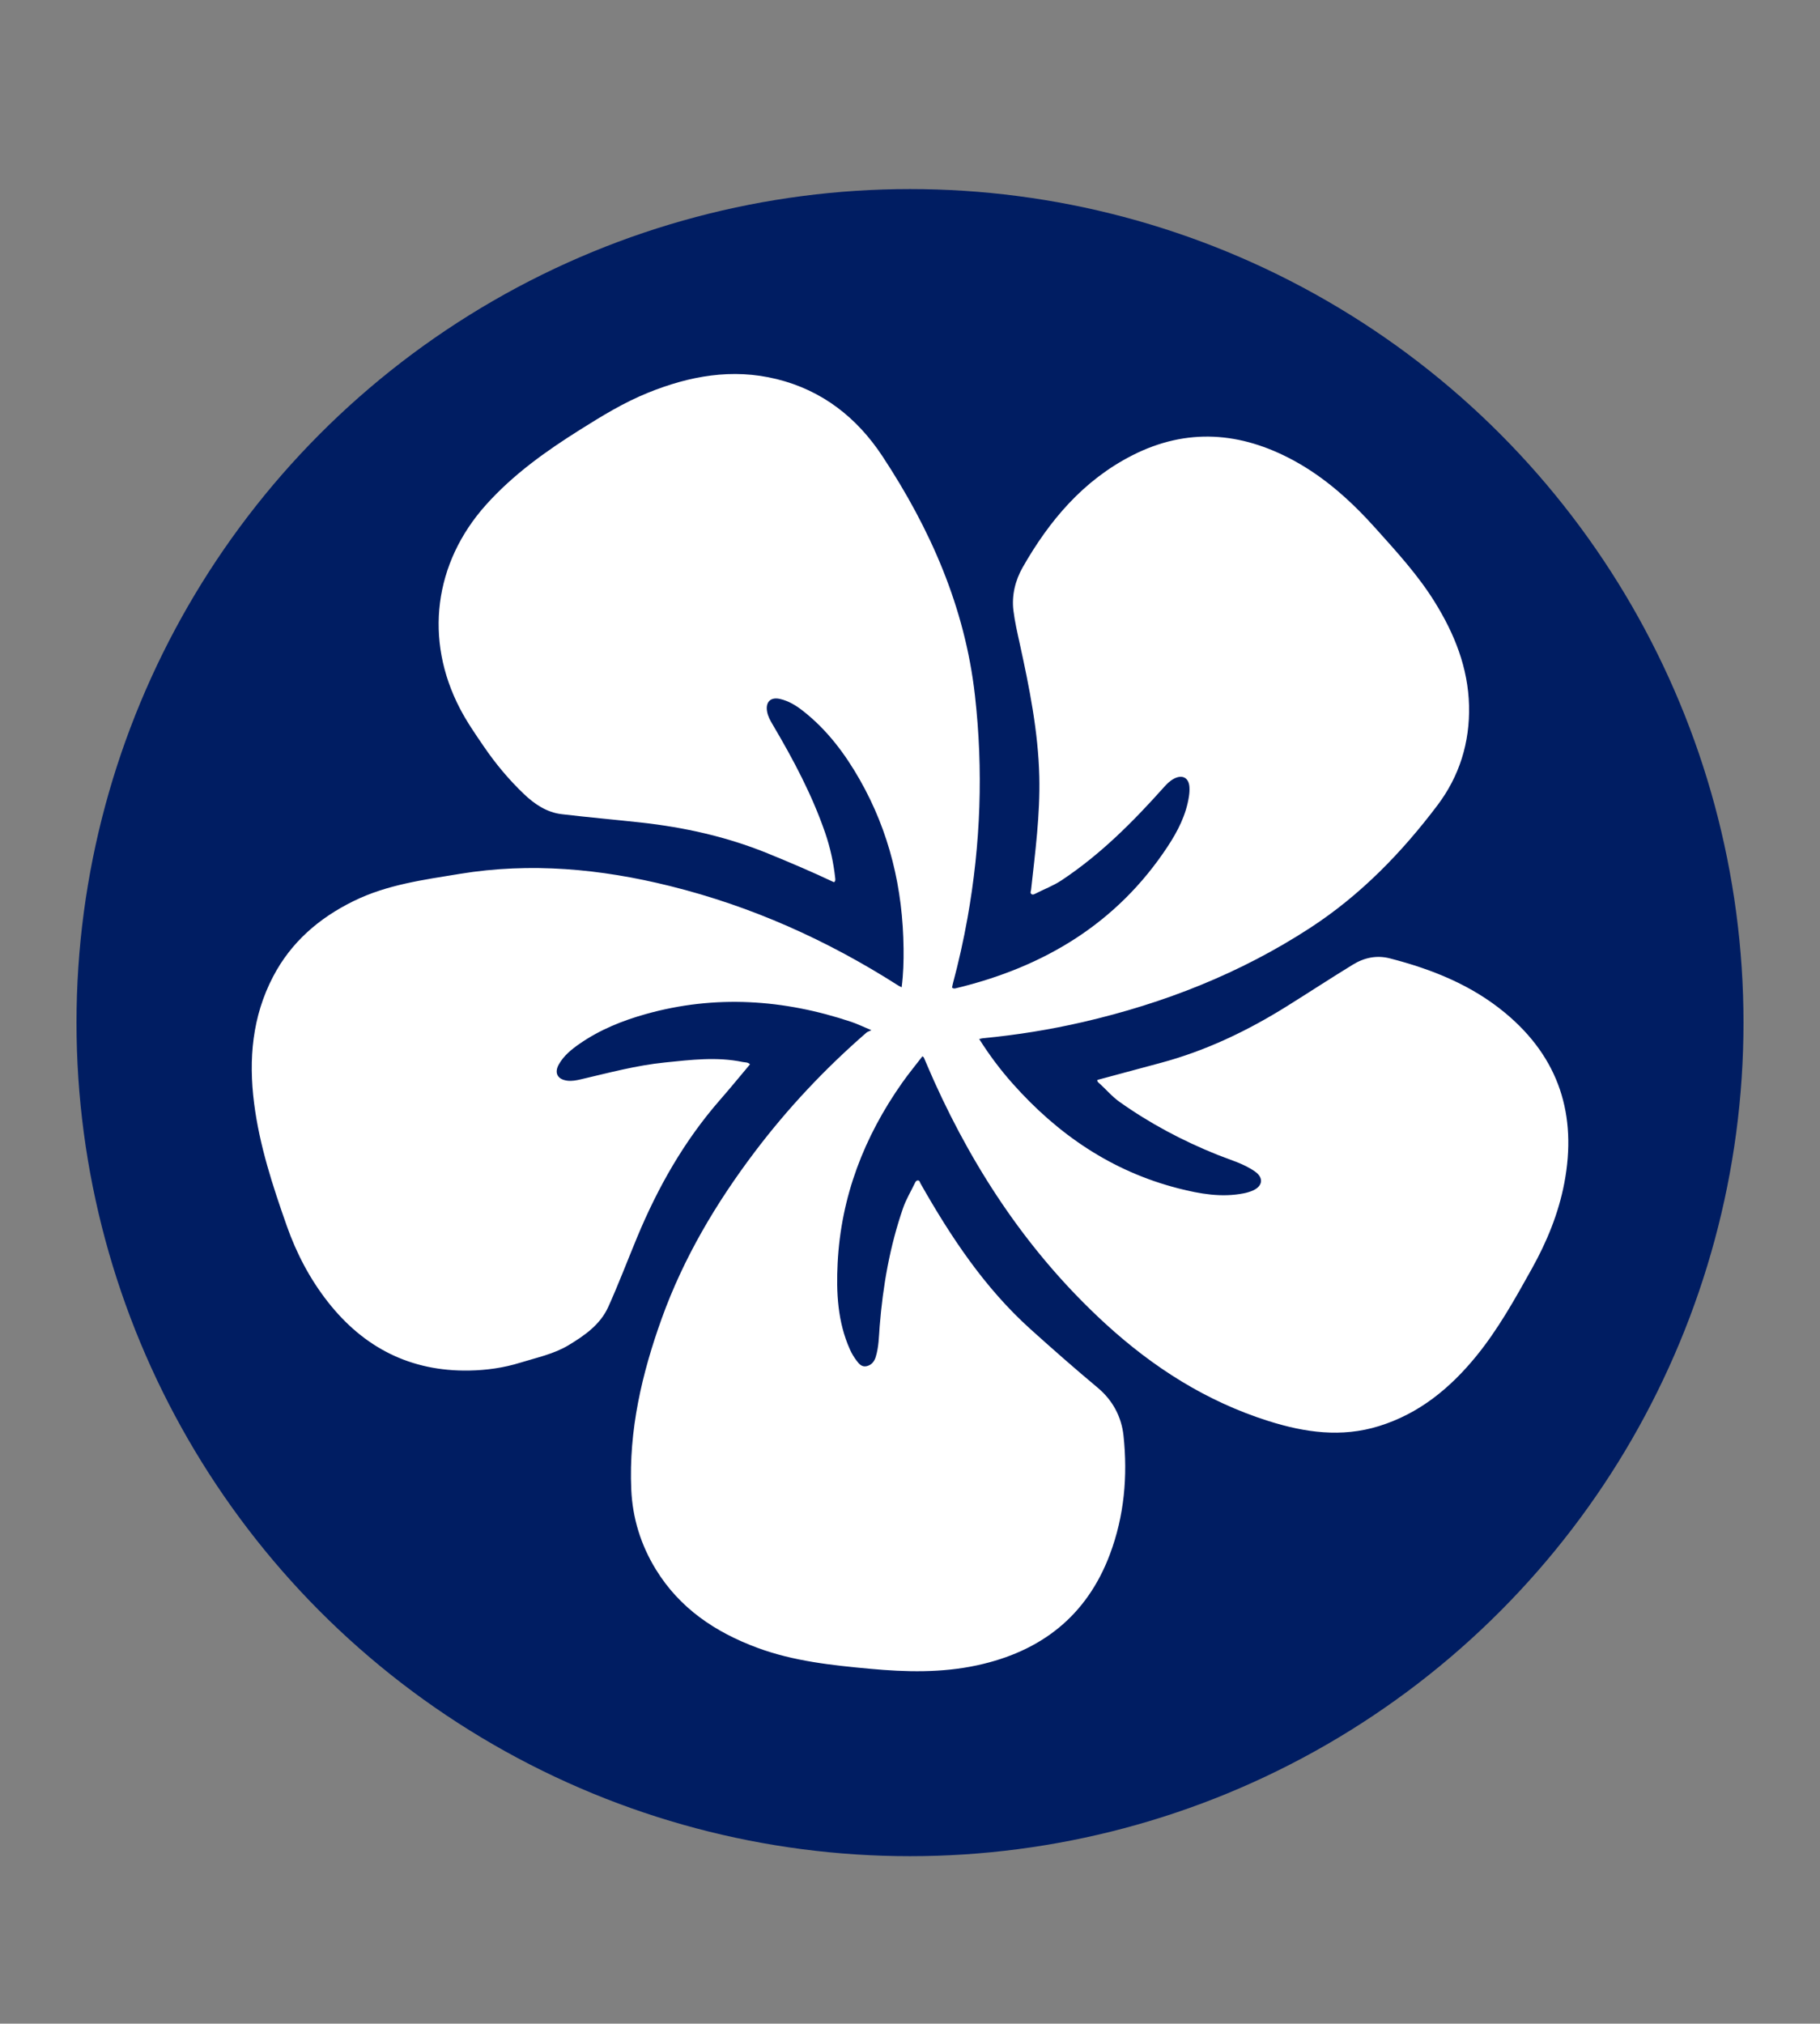
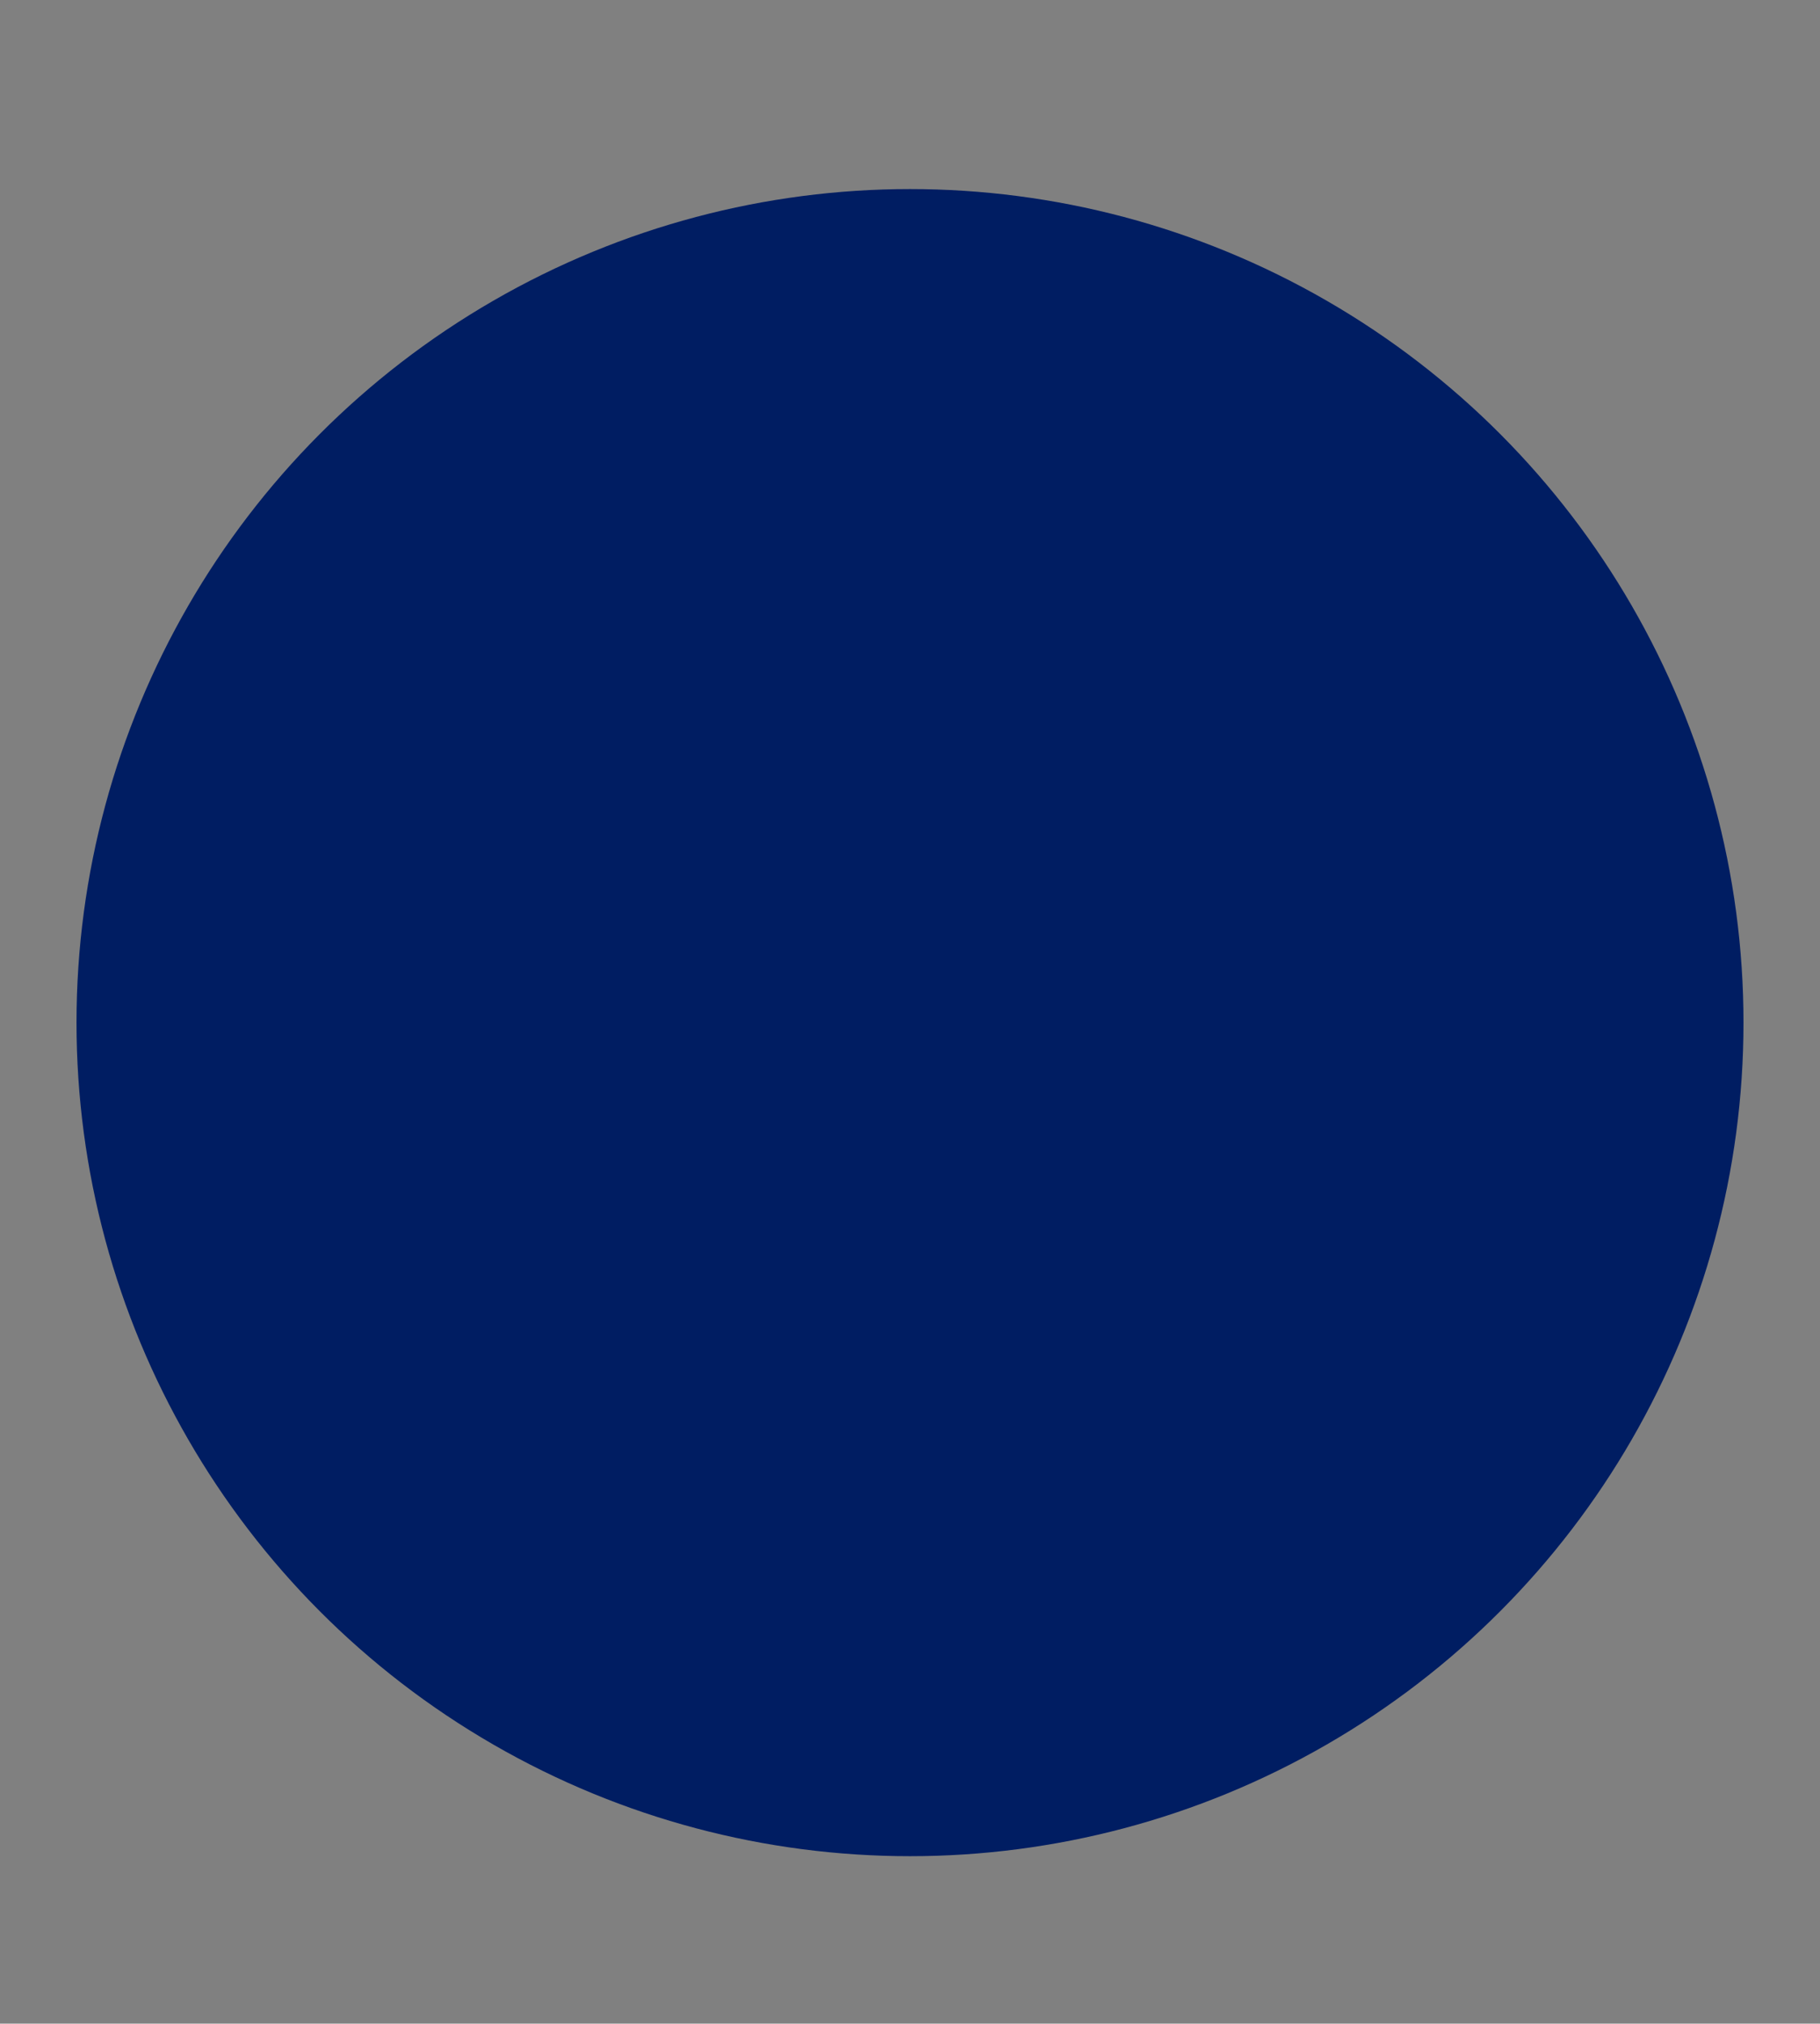
<svg xmlns="http://www.w3.org/2000/svg" id="Logomark" viewBox="0 0 842.64 936.86">
  <rect x="0" y="0" width="842.64" height="936.86" fill="#808080" stroke="none" />
  <defs>
    <style>.cls-1{fill:#001d62;}.cls-2{fill:#fff;}</style>
  </defs>
  <circle class="cls-1" cx="421.32" cy="473.43" r="385.9" />
-   <path class="cls-2" d="m453.36,481.01c4.72,7.49,9.81,14.25,15.44,20.59,20.93,23.58,46,40.7,76.83,48.58,9.91,2.53,19.97,4.32,30.25,2.27,1.48-.29,2.96-.74,4.33-1.36,4.43-2.02,4.91-5.85.86-8.71-5.29-3.74-11.6-5.43-17.52-7.81-16.03-6.44-31.16-14.47-45.24-24.47-3.58-2.54-6.34-5.94-9.61-8.8-.42-.36-.79-.79-.61-1.35,9.74-2.62,19.43-5.25,29.13-7.84,21-5.6,40.36-14.87,58.72-26.35,10.19-6.37,20.24-12.95,30.48-19.22,5.22-3.2,10.99-4.43,17.1-2.85,19.45,5.01,37.84,12.34,53.46,25.34,24.88,20.69,33.26,47.24,27.28,78.65-2.69,14.11-8.09,27.23-15.07,39.73-7.8,13.99-15.57,28.01-25.75,40.48-12.11,14.84-26.46,26.61-45.09,32.36-17.29,5.34-34.15,2.96-51.06-2.38-28.7-9.07-53.33-24.78-75.35-44.92-34.58-31.63-60.14-69.67-79.35-112.18-1.68-3.71-3.24-7.47-4.87-11.21-.05-.11-.2-.18-.64-.55-3.14,4.09-6.42,8.06-9.37,12.25-17.66,25.06-28.35,52.73-29.89,83.49-.68,13.6-.04,27.24,5.7,40.02.81,1.81,1.86,3.56,3.06,5.14,1.1,1.46,2.39,3.06,4.6,2.58,2.23-.48,3.57-2.08,4.23-4.15,1.47-4.65,1.5-9.54,1.87-14.33,1.48-18.67,4.69-36.96,10.82-54.7,1.41-4.08,3.65-7.74,5.49-11.6.26-.56.58-1.17,1.3-1.22.94-.07.97.83,1.29,1.39,14.03,24.73,29.63,48.29,50.95,67.48,10.21,9.19,20.53,18.27,31.07,27.07,7.08,5.91,11.07,13.62,11.98,22.26,1.98,18.65.35,37.15-6.3,54.87-10.76,28.65-31.96,45.01-61.43,51.39-16.46,3.56-33.05,3.16-49.67,1.62-17.68-1.64-35.33-3.49-52.16-9.73-19.42-7.2-35.89-18.23-46.95-36.24-6.98-11.36-10.82-23.79-11.4-37.03-1.2-27.41,4.92-53.66,14.12-79.21,10.07-27.97,25.08-53.29,42.95-76.95,15.33-20.29,32.66-38.71,51.86-55.38.41-.35,1-.5,2.25-1.1-3.84-1.6-6.49-2.9-9.25-3.83-31.36-10.5-63.09-12.62-95.17-3.64-10.87,3.04-21.3,7.25-30.66,13.74-3.77,2.61-7.31,5.48-9.62,9.55-2.25,3.97-.62,7.01,3.96,7.56,2.09.25,4.11-.14,6.14-.61,12.91-3,25.73-6.48,38.96-7.82,12.01-1.22,24.04-2.74,36.09-.22,1.11.23,2.37.01,3.34,1.08-4.62,5.5-9.14,11.04-13.85,16.42-16.59,18.97-28.83,40.56-38.44,63.73-4.44,10.71-8.56,21.57-13.32,32.14-3.69,8.19-10.94,13.23-18.35,17.71-6.84,4.13-14.7,5.73-22.29,8.09-7.86,2.44-15.77,3.53-23.8,3.67-27.1.47-48.78-10.59-65.4-31.79-8.34-10.64-14.54-22.49-19.02-35.21-6.52-18.51-12.63-37.16-15.12-56.73-2.59-20.35-.89-40.15,8.8-58.66,8.34-15.94,21.22-27.07,37.25-34.95,15.54-7.64,32.38-9.84,49.14-12.59,32.88-5.4,65.25-2.35,97.32,5.61,37.74,9.36,72.76,25.04,105.5,45.93.5.32,1.04.57,1.8.98.8-6.15.94-12.05.88-17.95-.29-27.77-6.51-54.05-20.33-78.28-6.87-12.06-15.16-23.05-26.19-31.71-3.21-2.52-6.69-4.68-10.76-5.58-4.34-.96-6.72,1.47-5.89,5.92.41,2.21,1.49,4.13,2.62,6.04,9.46,16.02,18.18,32.38,24.26,50.04,2.35,6.83,3.87,13.81,4.65,20.97.08.7.17,1.39-.57,1.89-10.07-4.76-20.34-9.14-30.68-13.35-18.87-7.69-38.55-12.07-58.75-14.29-12.21-1.34-24.45-2.41-36.64-3.86-6.93-.82-12.6-4.67-17.46-9.31-6.98-6.66-13.13-14.02-18.63-22.08-3.89-5.69-7.79-11.32-10.97-17.42-16.69-31.97-12.04-67.51,11.97-94.35,12.63-14.12,27.79-24.9,43.69-34.89,10.07-6.33,20.18-12.52,31.24-17,19.29-7.83,39.07-11.46,59.71-6.37,21.12,5.21,37.17,17.85,48.91,35.64,22.27,33.76,38.26,70.02,42.87,110.78,3.91,34.6,2.66,68.9-3.45,103.11-1.82,10.21-4.09,20.31-6.76,30.32-.17.64-.28,1.3-.4,1.84.74.65,1.37.42,1.95.28,40.66-9.81,74.41-29.99,97.84-65.51,4.7-7.12,8.59-14.66,9.9-23.26.22-1.42.32-2.89.23-4.33-.27-4.34-3.31-5.94-7.21-3.85-1.86.99-3.3,2.45-4.69,4.01-14.3,16-29.37,31.13-47.39,43.06-3.84,2.54-8.13,4.1-12.17,6.19-.55.28-1.18.57-1.74.08-.65-.58-.19-1.29-.11-1.95,1.9-17.43,4.22-34.81,3.8-52.42-.5-20.84-4.59-41.12-9.02-61.37-1.12-5.12-2.32-10.26-2.96-15.45-.88-7.08.89-14.04,4.27-19.99,12.35-21.7,28.11-40.37,50.84-51.92,25.21-12.81,50.16-10.85,74.58,2.39,14.75,8,26.95,19.11,38.09,31.54,9.73,10.85,19.59,21.59,27.3,34.03,9.12,14.7,15.44,30.37,15.86,47.99.41,17.07-4.46,32.64-14.65,46.13-16.61,21.98-35.63,41.57-58.94,56.74-32.34,21.05-67.61,34.89-105.05,43.55-15.28,3.54-30.74,6.02-46.36,7.51-.46.04-.91.19-1.77.37Z" />
</svg>